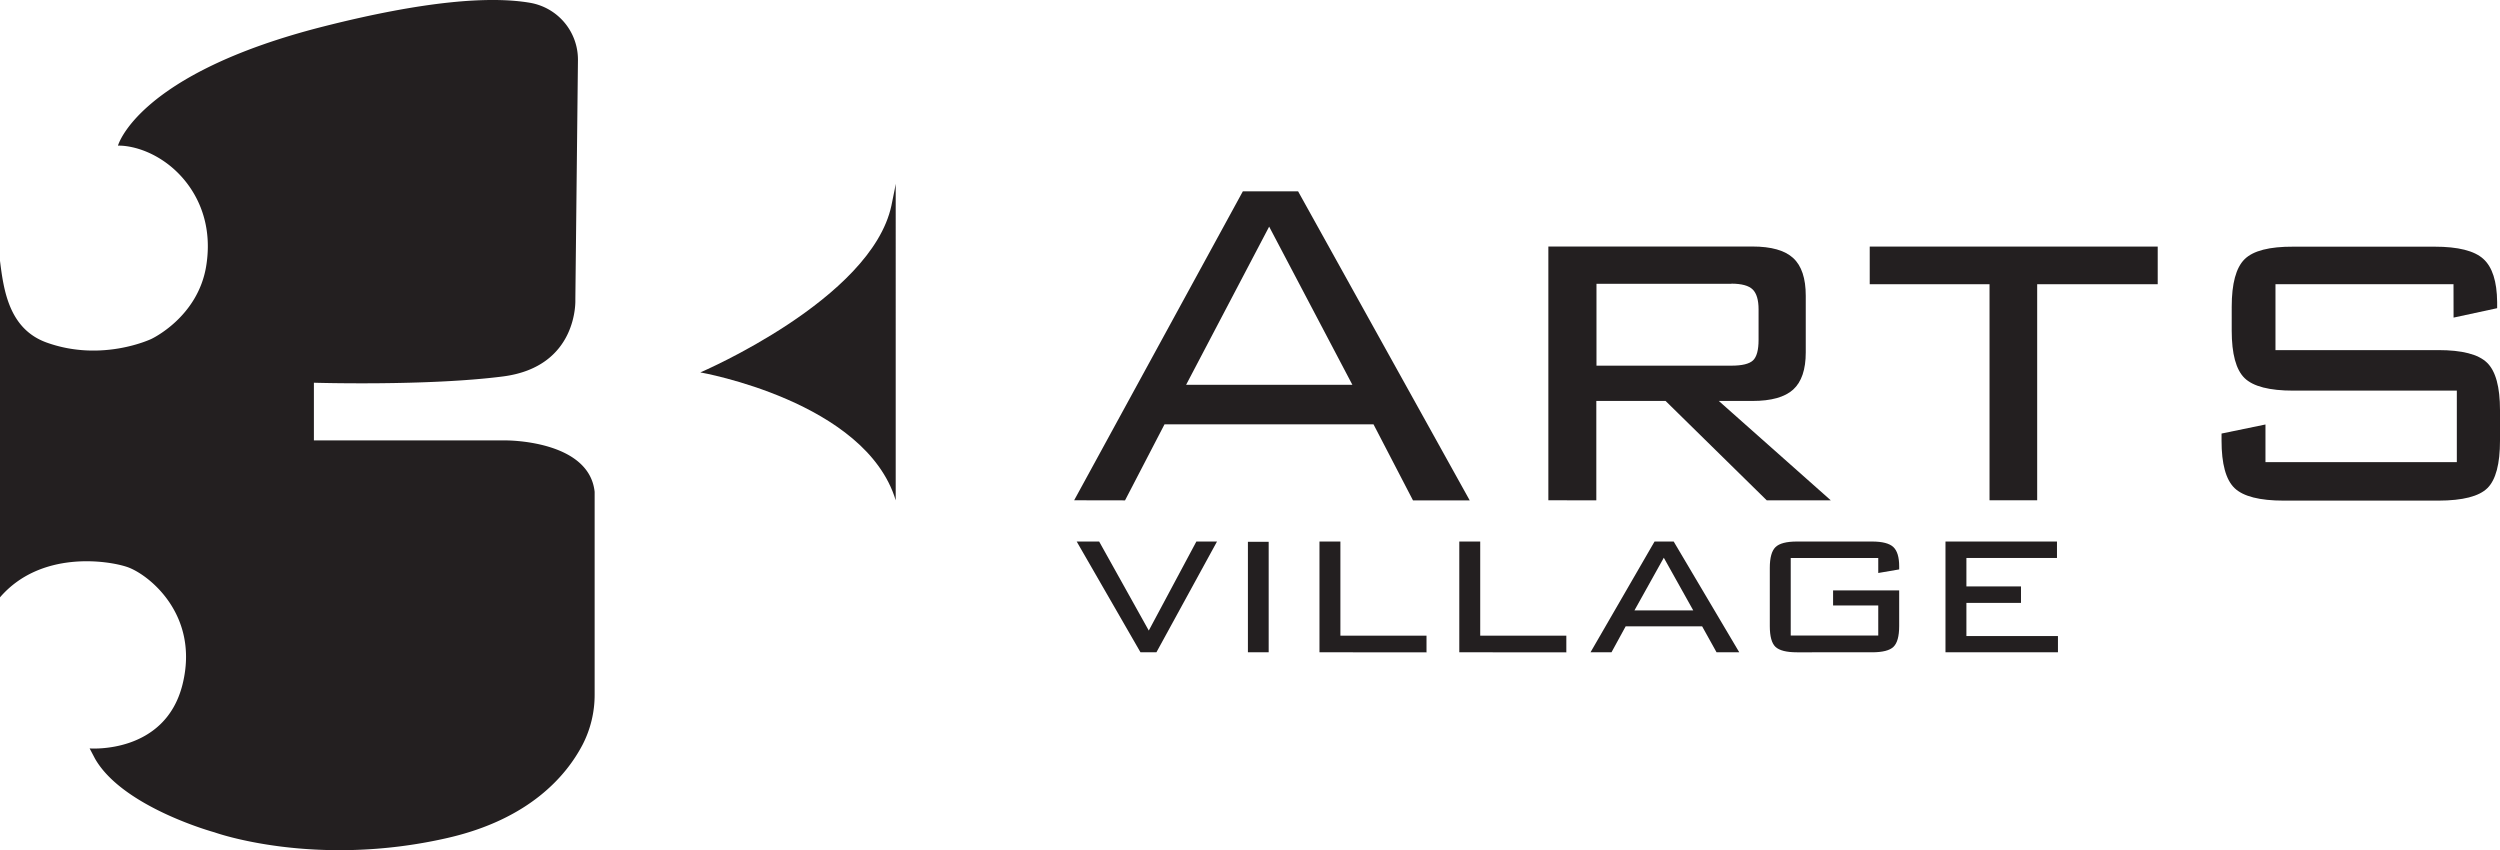
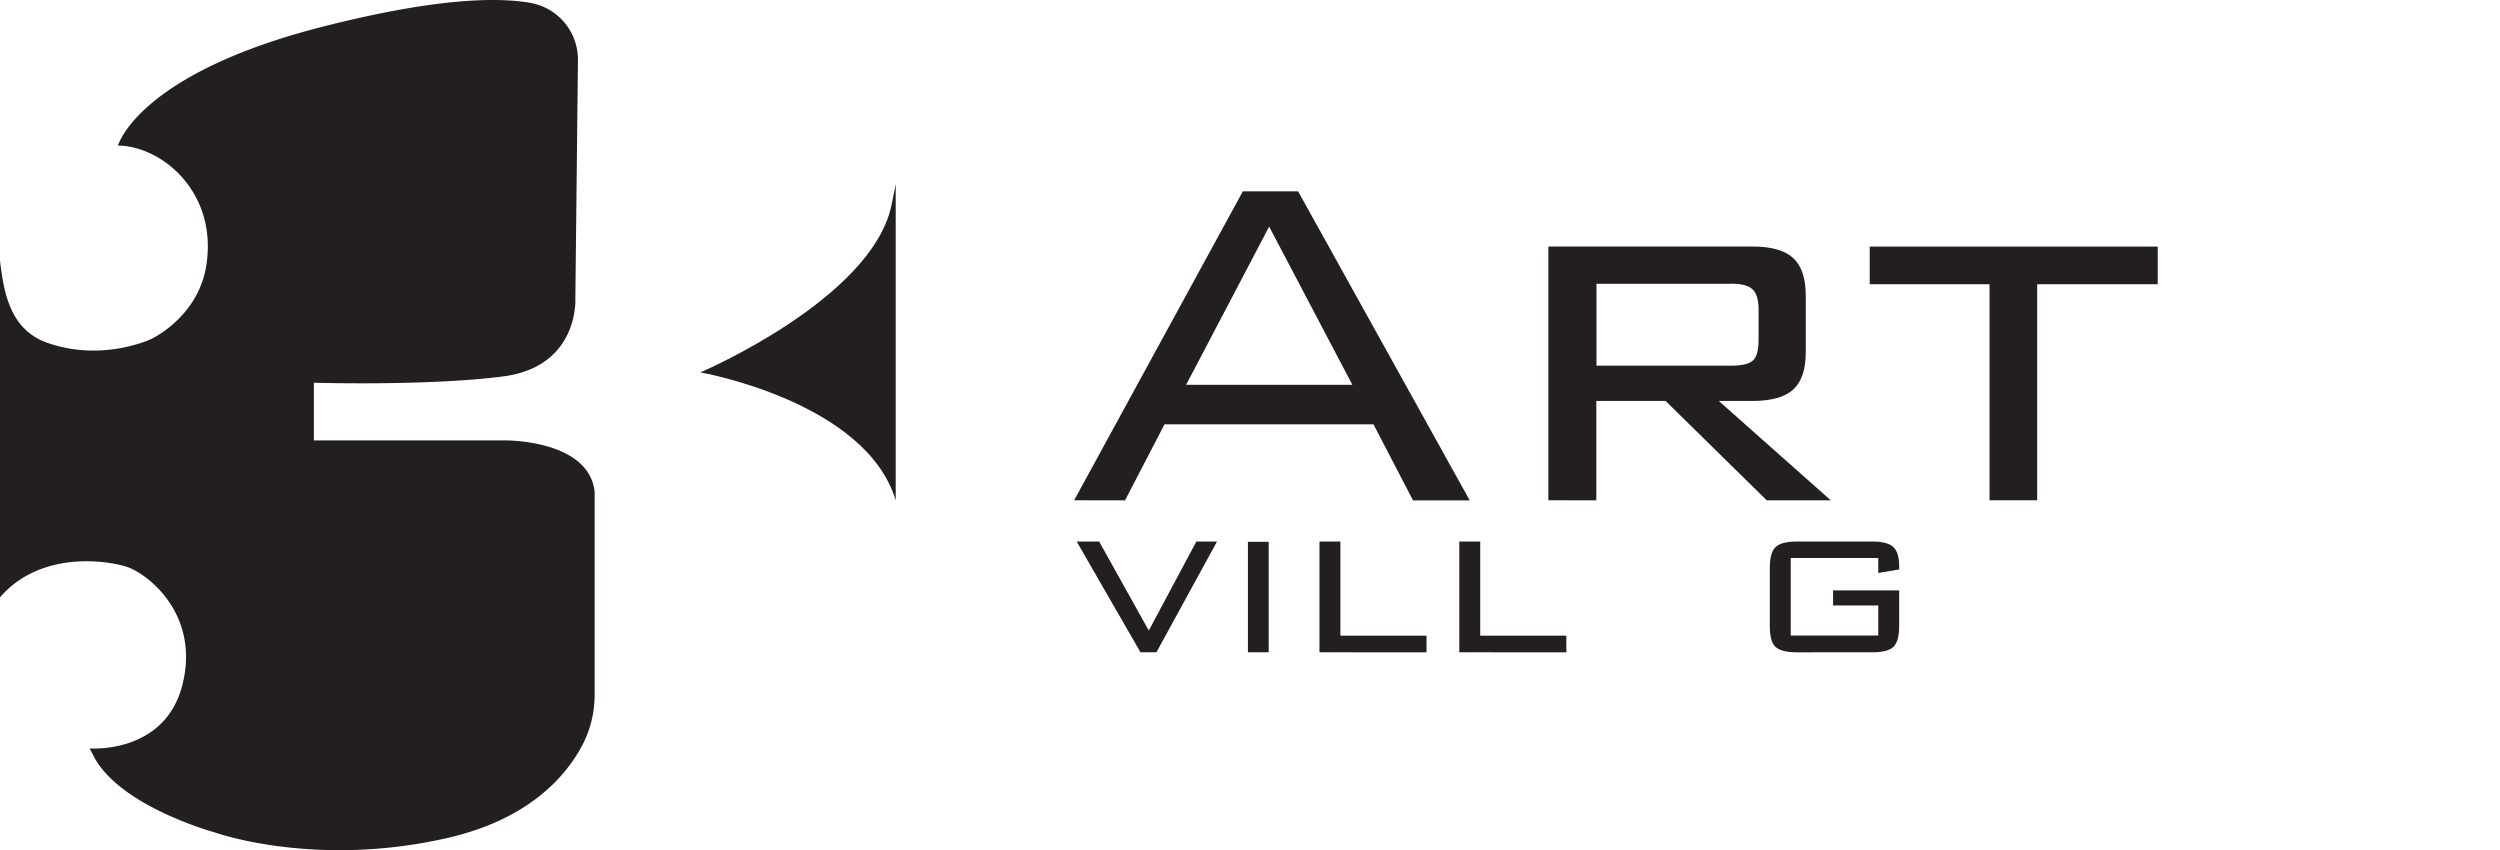
<svg xmlns="http://www.w3.org/2000/svg" viewBox="0 0 796.91 271.01">
  <g>
    <g>
      <path d="M185.66,237.47a34.66,34.66,0,0,0,3.89-16.17V156.78c-1.78-16.61-28.36-16.39-28.36-16.39H100.06V122s36.1,1.1,60.25-2S183.4,95.48,183.4,95.48l.83-76.4A18.38,18.38,0,0,0,169.07.91c-12.68-2.2-33.54-.69-65.91,7.52-59.36,15.06-65.56,38-65.56,38s6.86-.44,14.84,5.1S68.38,68.4,65.73,84.79s-17.5,23.26-17.5,23.26-15.73,7.53-33.45,1.11c-12-4.37-13.63-16.87-14.78-26V190.41c12.93-15,34.29-11.77,40.47-9.7,6.65,2.21,23.26,15.06,17.72,37.43s-29.62,20.43-29.62,20.43l1.72,3.27c8.86,15.51,38.09,23.48,38.09,23.48s31.9,11.52,74.35,1.77C168.81,261.1,180.51,247.26,185.66,237.47Z" style="fill:#231f20" />
      <path d="M342.4,159.47,396.17,61h17.62l54.7,98.5H450.41l-12.58-24.23H371.2l-12.58,24.23Zm35.69-36.81h53L404.56,72.24Z" style="fill:#231f20" />
      <path d="M493.56,159.47V78.58h65.05q9,0,13,3.68t4,12v18.08q0,8.19-4,11.83t-13,3.64H547.89l35.7,31.68H563.18l-32.25-31.68H508.85v31.68Zm58.34-69h-43v26.09h43q5.13,0,6.9-1.68t1.77-6.52V98.62q0-4.49-1.87-6.34T551.9,90.42Z" style="fill:#231f20" />
      <path d="M649.38,90.6v68.87H634.19V90.6H596v-12h91.8v12Z" style="fill:#231f20" />
-       <path d="M782.09,90.6H725.34v21h51.91q11.36,0,15.51,4t4.15,15.15v9.69q0,11.17-4,15.14t-15.61,4H728q-11.56,0-15.71-4t-4.14-15.14v-2.24l14-2.89v12h61V124.52h-52.1q-11.46,0-15.56-4t-4.1-15.14V97.78q0-11.09,4.1-15.15t15.56-4h45q11.26,0,15.56,3.91T796,96.29v1.95l-13.89,3Z" style="fill:#231f20" />
      <path d="M363.54,207.92l-20.33-35.3h7.16L366.19,201l15.17-28.38h6.58l-19.31,35.3Z" style="fill:#231f20" />
      <path d="M404.41,207.92h-6.62V172.7h6.62Z" style="fill:#231f20" />
      <path d="M420.6,207.92v-35.3h6.67v30h27.45v5.33Z" style="fill:#231f20" />
      <path d="M465.17,207.92v-35.3h6.67v30h27.45v5.33Z" style="fill:#231f20" />
-       <path d="M507,207.92l20.41-35.3h6.1l20.9,35.3h-7.24l-4.59-8.26H518.2l-4.51,8.26Zm14-13.34h18.75l-9.39-16.8Z" style="fill:#231f20" />
      <path d="M598.72,177.86h-27.9v24.73h27.9V193h-14.4v-4.8h21.07v11.39c0,3.23-.61,5.42-1.81,6.59s-3.49,1.75-6.85,1.75H572.81q-5,0-6.85-1.73c-1.21-1.15-1.81-3.36-1.81-6.61V181q0-4.84,1.83-6.61t6.83-1.77h23.92q4.92,0,6.79,1.75c1.24,1.16,1.87,3.21,1.87,6.14v1l-6.67,1.14Z" style="fill:#231f20" />
-       <path d="M620.15,207.92v-35.3h35.54v5.24H626.82v9.07h17.4v5.25h-17.4v10.57H656v5.17Z" style="fill:#231f20" />
      <path d="M284.15,65.54c-6.42,29.91-60.91,53.17-60.91,53.17s52.72,9.18,62.28,40.77V58.58S285.18,60.75,284.15,65.54Z" style="fill:#231f20" />
    </g>
  </g>
</svg>